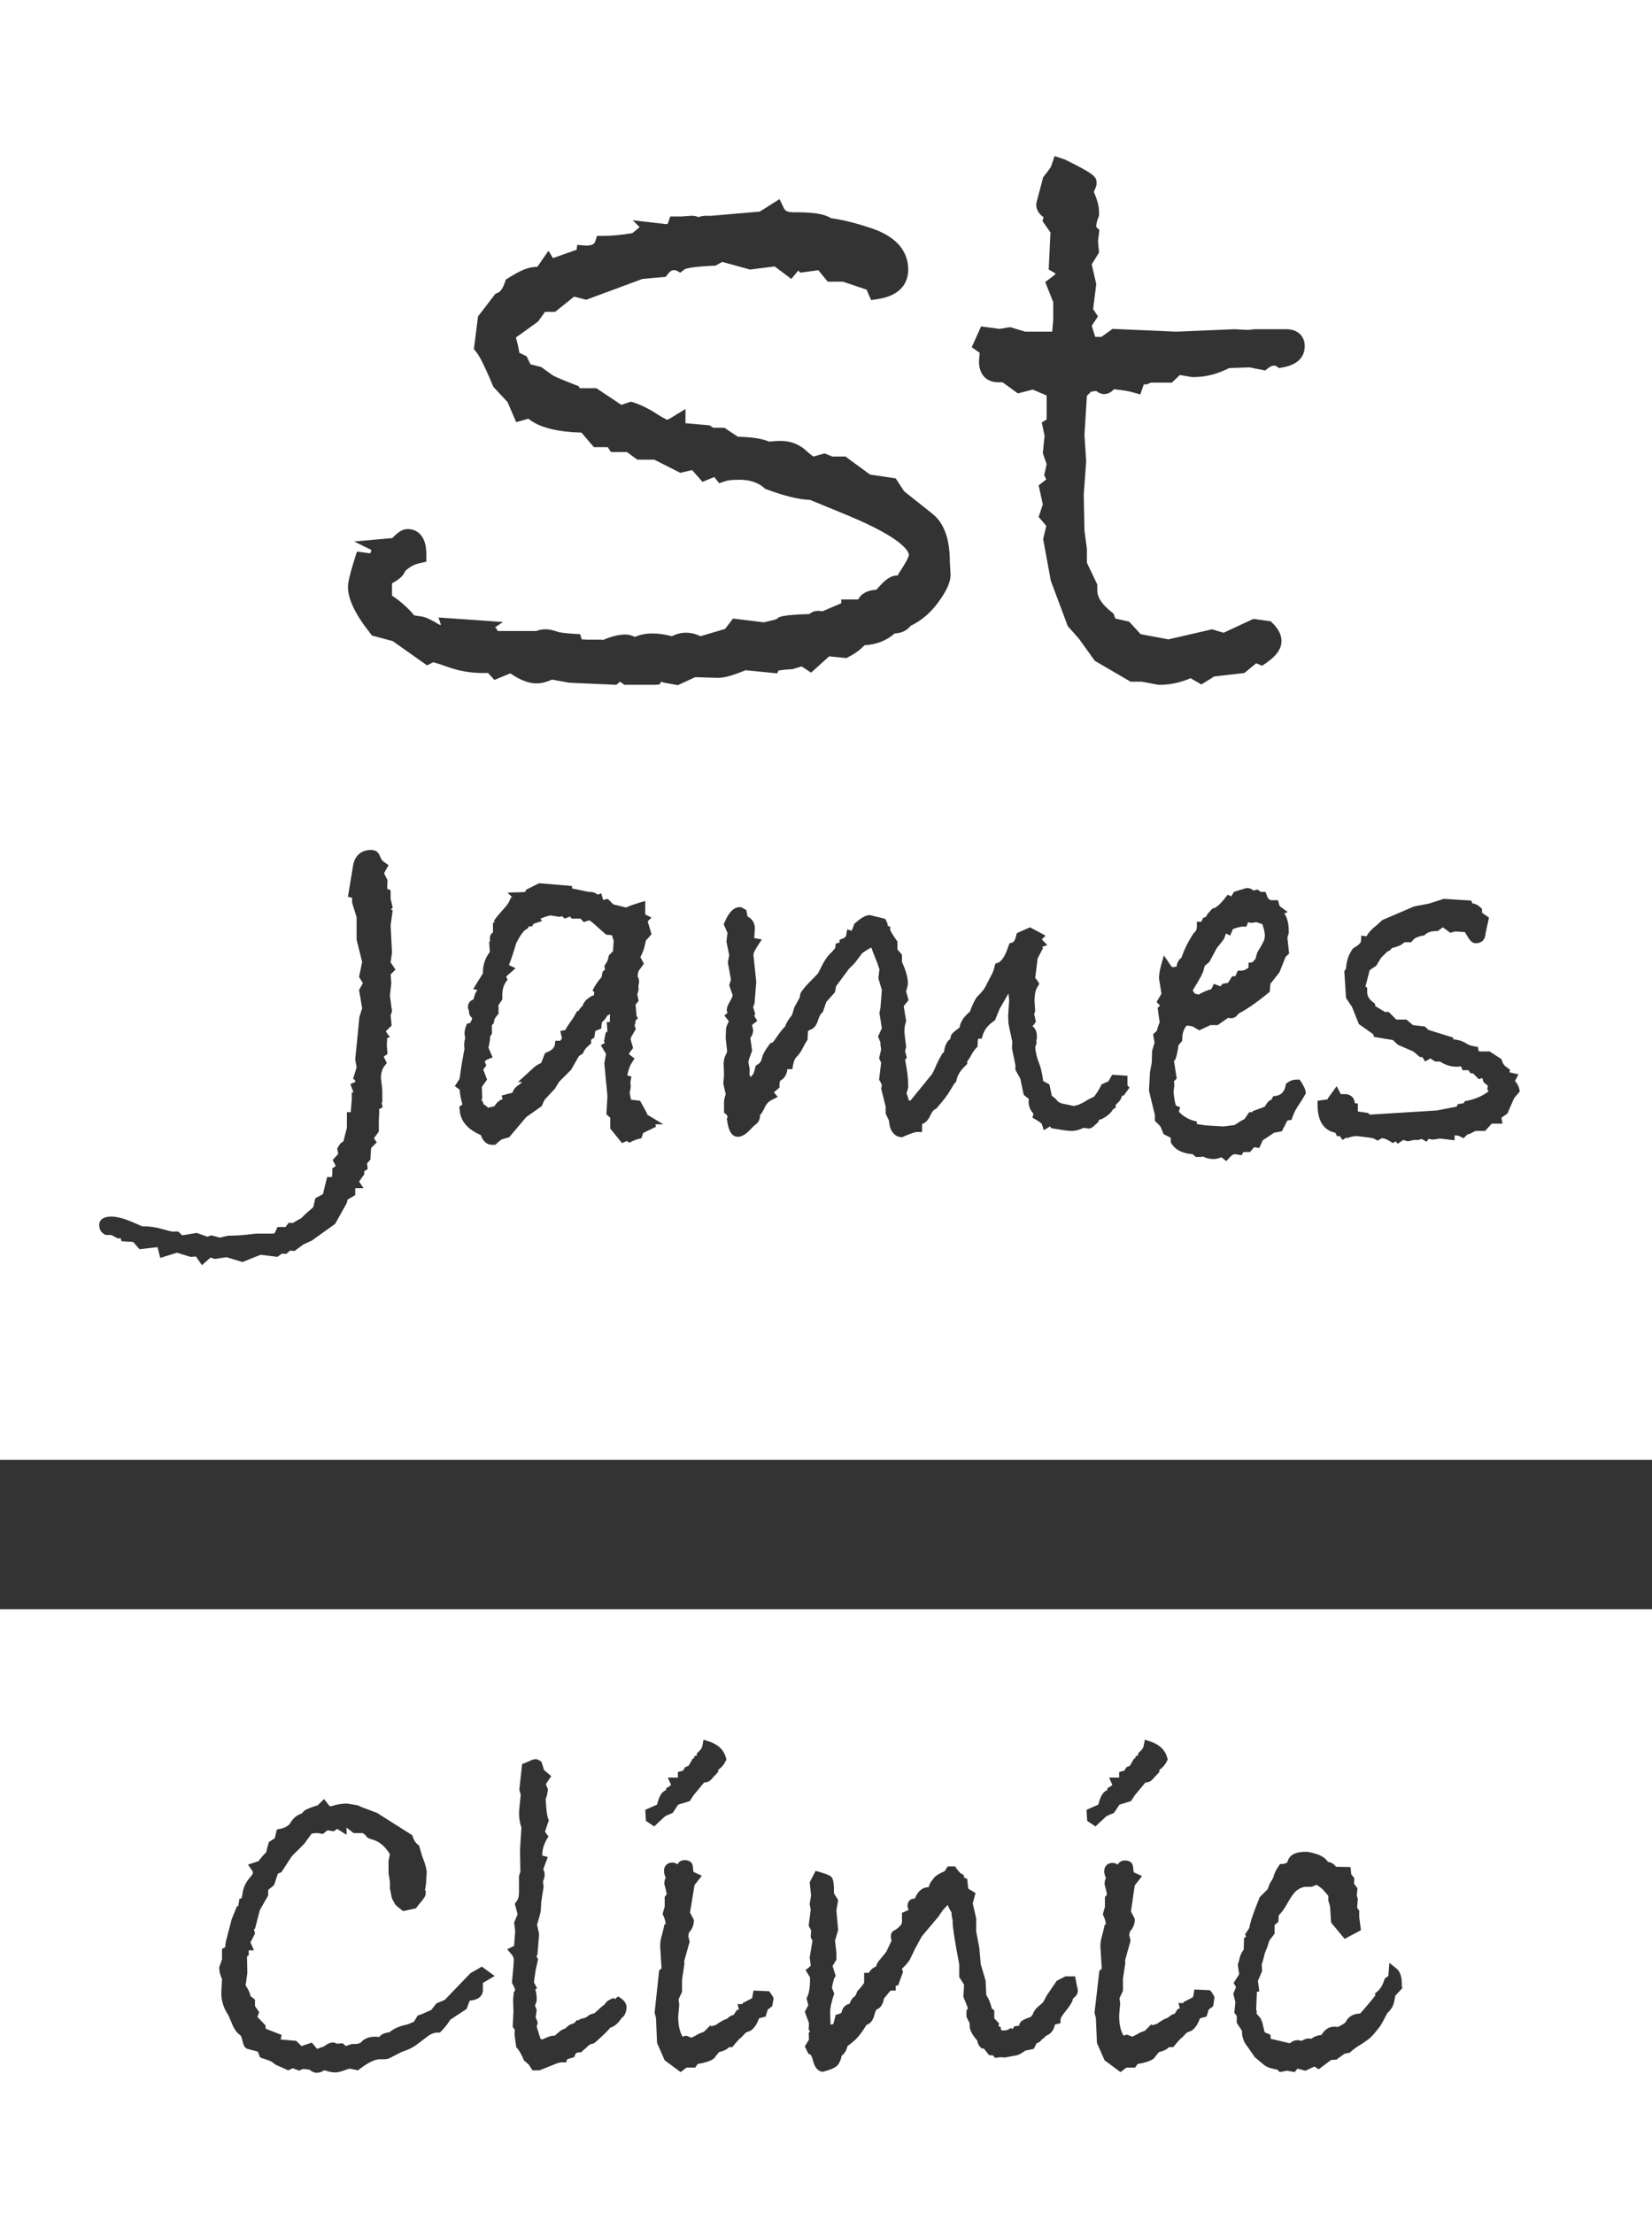
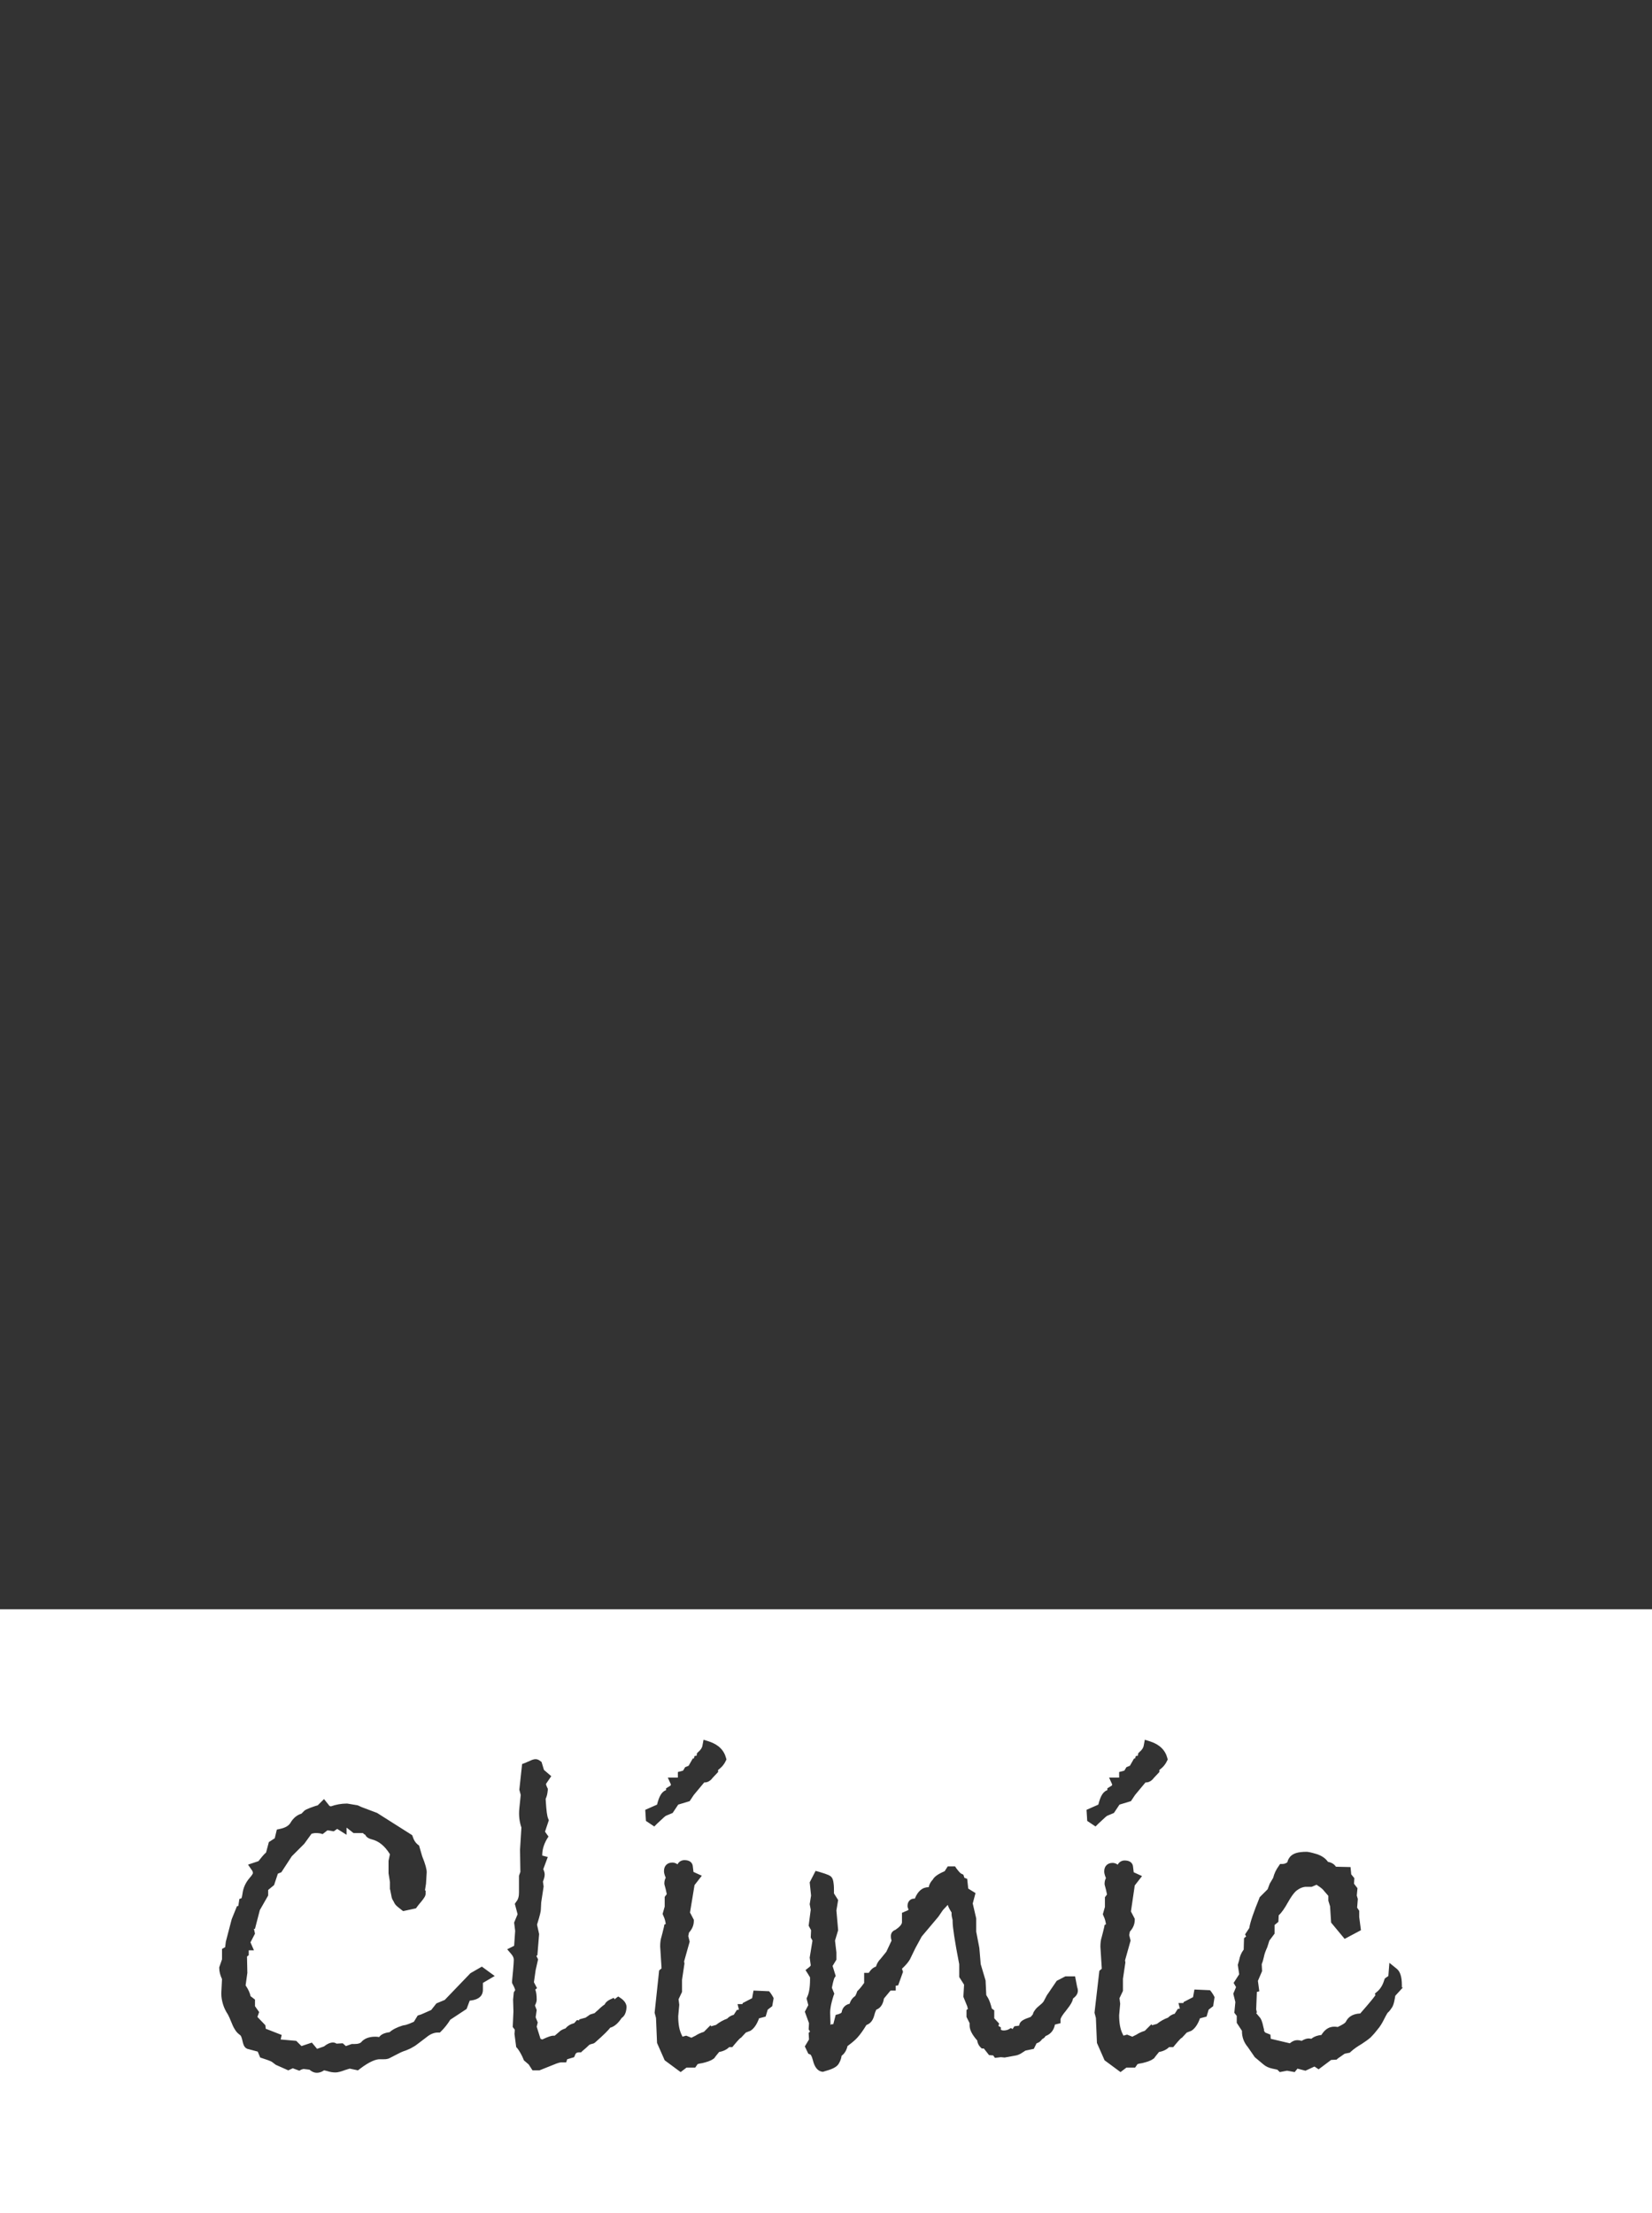
<svg xmlns="http://www.w3.org/2000/svg" id="Layer_1" x="0px" y="0px" viewBox="0 0 476.2 638" style="enable-background:new 0 0 476.2 638;" xml:space="preserve">
  <rect x="0" y="0" width="476.2" height="638" fill="#333333" stroke="none" />
  <style type="text/css">	.st0{fill:#FFFFFF;}</style>
  <g>
-     <path class="st0" d="M344.4,286.4l1.1,0.3c1.2-0.7,2.4-1.2,3.7-1.6l0.7-1.5l1.3,0.5c0.3,0.1,0.5,0.2,0.6,0.2c0,0,0.1-0.1,0.2-0.2  l0.4-0.5l1.6-0.3l1.2-1.9h0.9l0.7-1.6h1c0.7,0,1.4-0.3,2.1-0.9v-1.4l1.1-0.1c0.1-0.1,0.4-0.4,0.9-1l0.5-1.8c1.6-2.6,1.9-3.4,2-3.6  c0.1-0.4,0.2-0.9,0.2-1.5c0-0.3-0.1-1.2-0.7-3.1l-1.8-0.6c-0.8,0.2-1.2,0.2-1.4,0.2h-0.3l-0.6-0.2c0,0,0,0.1-0.1,0.2l-0.4,1.1h-1.1  c-0.3,0-1.1,0.1-2.8,0.7l-0.8,1.9l-1.2-0.6c-0.1,0.2-0.1,0.3-0.2,0.5l-0.2,0.6c-0.1,0.4-0.4,0.8-1.2,1.8l-1,1.2l-2.2,4.1l-1.3,1.1  c0,0-0.1,0.1-0.3,1c-0.1,0.7-0.7,2.1-3.2,6.1l0,0L344.4,286.4z" />
-     <path class="st0" d="M174.7,269.4l-4.3-3.8c-0.4-0.2-0.6-0.3-0.6-0.3c0,0-0.2,0-0.6,0.2l-0.9,0.3l-1-1h-2.5l-0.5-0.6l-1.5,0.6  l-0.8-0.7l-0.7,0.2l-2.5-0.4c-0.4,0-1.3,0.2-3,0.9l0.4,0.7l-2.4,0.8l-0.4,0.7l-1.1,0.1v0.4l-0.8,0.5c-0.3,0.2-1.2,0.9-2.7,3.9  c-0.7,2.4-1.4,4.5-2.1,6.3l1.9,0.9l-2.7,2.4l0.4,0.9l-0.5,0.7c-0.7,1-1,2.3-1,3.7v1.3l-1.1,1.6v2.6l-0.4,0.4  c-0.5,0.6-0.9,1.2-0.9,1.8l-0.1,0.5l-0.5,0.5v2.5l-0.5,0.7c0,0.9-0.2,2-0.5,3.3l1.2,2.8l-1.5,0.6c-0.1,0-0.4,0.2-0.8,0.6l0.5,1.1  l-0.9,1.2l1.1,2.9l-1.5,2.1l0.1,3.2l-0.2,0.8l0.3,0.1l0.3,0.9c0.5,0.3,0.9,0.6,1.3,1l1.8-0.4c0.6-1,1.4-1.7,2.4-2.1l-0.3-1l1.5-0.4  c0.7-0.2,1.2-0.3,1.6-0.4c0.3-0.9,0.9-1.7,1.9-2.3l0.4-0.3l0.5-0.5h-1.2l4.5-4.1c0.5-0.5,1.3-1,2.2-1.4l1.1-2.8l0.6-0.3  c1.3-0.5,2-1.2,2.2-2l0.2-1.3h1.4l0.5-0.7l-0.5-2.1l1.5-0.3c0.1-0.4,0.5-1,1.2-2c0.6-0.9,1.2-1.6,1.5-2.3l0.7-1.2l0.3,0.1  c0.3-0.6,0.7-1.1,1.2-1.5c0.3-0.9,0.8-1.6,1.5-2.1c0.7-0.6,1.3-0.9,1.8-1l0.1-0.9l-0.5-0.5l0.6-1.1c0.8-1.3,1.4-2.1,2-2.7l0.3-1.6  l0.7-0.6l-0.2-1l0.3-0.5c0.5-0.7,0.8-1.4,0.9-2.1l0.1-0.5l1.2-1.2l0.2-3l-0.5-1.6L174.7,269.4z" />
-     <path class="st0" d="M0,0v420.8h476.2V0H0z M112.8,283.4l-0.4,3.6l0.6,4.5l-0.4,1.2l0.3,2.9l-1.7,1.7l1.2,1.7l-0.8,0.2l-0.1,2.2  l0.2,2.4l-1.1,0.8l0.9,1.8l-0.6,0.8c-0.7,0.8-1.1,2.1-1.1,3.6l0.4,3.3v3.7H110l0.3,1.4l-1,0.5v1.2l-0.1,2.2l0,3.1l-1.4,1.9l0.8,1.2  l-1.6,1.6c-0.1,0.9-0.2,1.9-0.2,2.7v0.6l-1,1.2l0.2,1.6l-1,0.6v0.9l-1.5,2.1l1.3,1.9h-2.4v2l-2.2,1.3l-0.3,1.1l-3.3,5.9l-6.7,4.8  l-2.4,1.1l-2.6,1.9l-1.3-0.1l-1,0.9h-1.4l-1.2,0.9l-4.9-0.6l-5.2,2.1l-4.6-1.4l-3.4,0.5l-1.2-0.4l-2.5,2.2l-1.7-2.5l-1.6,0.1  l-3.9-1.2l-4.8,1.5l-0.8-3.1l-5.2,0.6l-1.8-2.1l-3.4-0.2l-0.2-0.9l-0.8,0.1l-1.9-1h-1.5l-0.3-0.1c-1.1-0.5-1.7-1.5-1.7-2.8  c0-0.7,0.3-2.4,3.5-2.4c1.6,0,3.5,0.5,5.9,1.5l3,1.3h0.5c1.8,0,3.6,0.3,5.3,0.8c2.1,0.6,2.7,0.7,2.8,0.7h1.8l1.1,1.1l4.2-0.7  l3.1,1.1l1.1-0.4l2.7,0.7v-0.1l2.1-0.5c1.8,0,3.7-0.1,5.5-0.3l2.7-0.3h4.9l0.4-0.2l0.8-1.7h2.3l0.9-1.2h1.3l1.5-0.9  c0.5-0.2,0.9-0.4,1.3-0.9l0.8-0.8l0.1,0l0-0.1l2.1-1.8l0.6-2.6l2.2-1.2l1.2-4.9h1.4c0-0.3,0.1-0.8,0.1-1.7l0-0.8l1-0.7l-0.9-1.7  l1.6-1.8l-0.3-1.5l0.3-0.5c0.4-0.8,0.9-1.3,1.5-1.6l1-3.9v-4.5h1.1l0.3-3.6l0-2.1h0.5l-0.9-2.4l1.4-0.6v-0.4l-0.6-0.6l1-3.2  l-0.4-2.3l1.2-12.2l0.8-2.6l-0.9-5.2l1.1-2l-1.1-1.8l0.9-4.3l-1.6-6.4v-6.5l-1.3-4.2v-1.4l-1.2-0.3l1.5-9.1  c0.5-2.8,2.4-4.4,5.2-4.4c1.5,0,2.1,0.9,2.3,1.3l0.7,1.5c0.1,0.1,0.3,0.4,0.9,0.8l1.1,0.8l-1.3,2.3l1,2l-0.1,2.5l1,0.4v2.5l0.6,2.5  l-0.5,0.6l0.5,0.2l-0.6,4.4l0.4,7.8l-0.4,2.8l1.4,2.1l-1.4,1.4L112.8,283.4z M189.1,324.8l-3.7,1.8l-0.5,1.5l-0.8,0.2  c-0.7,0.2-1.3,0.4-1.9,0.7l-0.8,0.4l-0.7-0.5l-1.4,0.6l-3.4-4.2v-3.1l-1.1-1l0.3-5.2l-0.9-9.5l0.5-2.7l-1.5-2.5l1.2-0.7l-0.3-0.4  l0.5-2.5l0.5-0.4l-0.2-2.7h0.9l0-1.7l0.1-0.4c0,0-0.1-0.1-0.1-0.1l-0.7,0.3c-0.5,0.9-1,1.5-1.6,2l-0.2,1.8l-1.7,0.7l-0.3,1.9  l-0.9,0.6v1.1l-0.6,0.5c-0.7,0.6-1.3,1.2-1.6,2l-0.2,0.4l-1.1,0.7l-2.3,4l-3.4,3.4l-1.3,2.1l-2.9,3.1l-0.9,1.9l-4.4,3.1l-4.9,5.8  l-2,0.6c-0.1,0-0.5,0.2-1.6,1.2l-0.4,0.4h-1c-1.4,0-2.5-0.9-3.2-2.8c-3.9-1.7-5.9-4.1-6.1-7.3l-0.1-0.9l0.9-0.6  c-0.4-1.4-0.7-2.8-0.8-4.3l-1.4-1l1.3-2c0,0,0.1-0.2,0.2-0.9c0.1-0.7,0.2-1.7,0.4-2.9l0.9-5.1c-0.1-0.3-0.1-0.7-0.1-1.1  c0-0.6,0.1-1.2,0.3-1.8c-0.1-0.6-0.2-1.1-0.2-1.4c0-0.5,0.1-1.2,0.4-2l0.3-0.8l0.9-0.2c0.5-0.8,0.6-1.3,0.6-1.4  c-0.4-0.4-0.9-1-0.9-1.7c0-0.1,0-0.3,0-0.4c-0.3-0.5-0.3-1-0.3-1.2c0-0.4,0.1-1.6,1.6-2.1c0.2-1,0.5-1.9,1.1-2.7c0,0,0,0,0,0  l-1.2-0.3l2.8-4.5v-0.3c0-2.2,0.7-4.2,2-5.9l-0.2-2.9l0.3-0.2c-0.1-0.3-0.1-0.6-0.1-0.9c0-0.1,0-1.1,0.9-1.6V266l0.5-0.2l-0.2-0.4  l0.5-0.7c0.2-0.3,0.7-0.9,2.2-2.6c1.2-1.3,1.6-2,1.8-2.5l0.4-0.9h0.4l-1.4-1.4l3.6-0.1c0.9,0,1.4-0.1,1.6-0.2l0.1-0.5l3.8-1.9  l9.5,0.8v0.7l4.8,1h0.4c0.9,0,1.6,0.3,2.2,0.8l1-0.4l0.5,1.7c0,0.1,0,0.1,0.1,0.2l1.3-0.3l1.6,1.6l3.7,0.9c1-0.5,2.2-0.9,3.5-1.3  l2-0.6v3.9l1.8,0.9l-1.1,1.1l1.1,3.7l-1.6,1.8l-0.5,2.1c-0.2,0.8-0.6,1.7-1.1,2.7l1,1.9l-0.5,0.7c-0.1,0.1-0.4,0.6-0.9,1.2  c-0.1,0.1-0.3,0.5-0.4,1.8c0.3,0.4,0.4,0.9,0.4,1.4l0,0.4l-0.2,0.9l0.1,1l-0.4,1.5l0.4,1.8l-0.9,1.1l0.3,3.3l0,0l0.4,0.6l-0.7,0.7  c0,0,0,0.1,0,0.1c0,0.5-0.1,0.9-0.3,1.3l0.4,1l-1.4,2.4c0,0.1-0.1,0.3-0.1,0.7l0.7,2.4l-1.2,1.6c0.2,0.4,0.4,0.5,0.4,0.5l1.2,0.9  l-0.8,1.3c-0.3,0.4-0.8,1.3-1.3,3.6l1.2,0.3l-0.3,1.8c0.1,0.3,0.1,0.7,0.1,1.1c0,0.5-0.1,1.1-0.3,1.8l0.4,2l2.6,0.3l2.1,3.8  l-0.2,0.1l4.8,2.9h-2.3L189.1,324.8z M200.4,195.2l-5,2.3l-4.4-0.8l-0.3-0.3l-0.6,0.9l-1.3,0.1h-8.8l-1.3-0.9l-1,0.9l-13.6-0.6  l-5-0.9c-1.8,0.8-3.2,1.1-4.5,1.1c-2.1,0-4.6-0.9-7.5-2.9l-4.6,1.9l-1.8-2h-1.6c-3.5,0-6.8-0.6-9.9-1.7c-2.8-1-3.9-1.3-4.3-1.4  c-0.1,0-0.2,0.1-0.4,0.2l-1.4,0.7l-9.9-7l-6-1.6l-0.5-0.7c-4.3-5.4-6.4-9.8-6.4-13.3c0-0.9,0.2-2.6,1.9-8l0.7-2.2l3.8,0.5  c0.1-0.1,0.2-0.3,0.3-0.8l0-0.2l-4.9-2.4l11-1c1.7-1.8,3-2.6,4.4-2.6c1.3,0,5.4,0.5,5.4,7.3v2.1l-2.1,0.5c-1.5,0.3-2.8,1.1-4,2.2  c-0.6,1.7-2.4,2.7-3,3.1c-0.3,0.2-0.6,0.3-0.8,0.5h0v3.5c2.3,1.5,4.5,3.4,6.4,5.7l2.1,0.3c1.3,0.2,2.9,1,5.2,2.4l0.4,0l-0.7-2.1  l18.6,1.3l-2.4,1.6l0.3,0l0.6,1h11.1c1.8-0.7,3.6-0.7,6.1,0.2c0.2,0.1,1.3,0.4,4.7,0.6l1.8,0.1l0.5,1.5l1.7,0.1l4.2,0l0.2,0.1  c2.5-1.1,4.7-1.6,6.5-1.6c0.9,0,1.9,0.3,2.7,0.7c2.9-1.3,6.5-1.3,10.7-0.2c2.4-1.3,5.4-1.4,8.2,0l7.1-2.1l2.3-3l8.9,1.1l3.6-0.9  c0.8-0.8,1.6-1.2,9.5-1.5c0.6-0.5,1.4-0.9,2.4-0.9l0.4,0l1,0.1l5.4-2.3v-1.1h4.9c0.6-1.3,2.1-2.6,5.2-2.8l1.1-1.2  c1.9-2.1,3.4-2.9,4.9-2.9c0.1,0,0.1,0,0.2,0l0-0.1l0.4-0.7c2.6-3.9,2.8-5,2.8-5.1c0-0.7-0.9-4.5-17.8-11.5l-10.7-4.4  c-3.2-0.1-7.3-1.1-12.7-3.1l-0.4-0.2l-0.3-0.3c-1.8-1.5-4.1-2.2-6.9-2.2c-2.5,0-3.6,0.2-4.1,0.4l-1.8,0.6l-1.4-1.8l-3.4,1.4l-3-3.4  l-3.4,0.8l-7.5-3.8h-4.9l-3-2.2h-4.6l-0.9-1.4h-4l-3.6-4.2c-7.2-0.2-12.2-1.5-15.3-4l-3.5,1l-2.5-5.8l-4.1-4.4l-0.2-0.5  c-2.8-6.7-4.1-8.8-4.7-9.5l-0.7-0.9l1.2-9.4l5-6.5l0.7-0.3c1-0.4,1.6-1.8,2-2.9l0.3-0.9l0.8-0.5c3-1.9,5.2-2.9,7.1-3.1l1.2-0.1  l3.2-4.6l1.3,2.1l6.8-2.4l0.2-1.4l2.5,0.2c1.4,0,2.3-0.3,2.6-1l0.6-1.8h1.9c2.5,0,5.3-0.3,8.3-0.8l1.8-1.5c0.1-0.1,0.2-0.2,0.3-0.2  l-2-2l9.6,1.1c0.4,0,0.5-0.1,0.6-0.4l0.6-1.8h3.3l2.8-0.2c0,0,0,0,0,0c0.8,0,1.5,0.1,2,0.4c0.8-0.3,1.6-0.4,2.3-0.4h1.5L219,61  l5.7-3.6l1.3,2.7c0.2,0.3,0.5,1.1,2.7,1.1h1.2c4.6,0,7.7,0.5,9.5,1.6l0.2,0.1c3,0.4,6.8,1.3,11.3,2.8c9,2.9,10.9,8.1,10.9,12  c0,2.7-1.1,7.3-8.7,8.5l-2,0.3l-1.3-3l-6.8-2.3h-4.4l-2.7-3.3l-5.2,0.7l-0.6-0.6l-2,2.4l-4.8-3.6l-7.1,0.9l-8-2.2l-2,1.1l-0.6,0  c-6.7,0.3-8,0.9-8.2,1l-1.3,1l-1.3-0.7c0,0-0.3,0-0.8,0c-0.5,0-1.1,0.6-1.4,1l-0.7,0.9l-6.7,0.6l-16.2,6l-3.5-0.9l-5.5,4.4h-2.9  l-2,2.8l-6.4,4.6c0.5,1.6,0.8,3.1,1,4.4l2.1,1l1.1,2.3l3.1,0.8l3.2,2.3c0.2,0.2,1.4,0.8,6.5,2.8l1.1,0.4l0.3,0.6h4.8l7.2,4.8  l2.7-0.9l0.8,0.2c2.1,0.7,4.4,1.8,6.7,3.3c2.1,1.4,2.9,1.6,3,1.7c0,0,0.4-0.1,1.2-0.6l4.1-2.5v4.1l6.9,0.6l1.1,0.7h3.2l3.9,2.6  c4,0.1,6.9,0.5,9,1.4c1-0.1,2.1-0.2,3.4-0.2c2.8,0,5.4,1,7.5,3c1.1,1,1.7,1.4,1.9,1.5l3.2-0.9l2.2,0.9h3.8l7.1,5.2l7.4,1.1l2.4,3.7  l8.3,6.6c3.3,2.7,4.9,7.3,4.9,13.8l0.2,3.7c0,2.1-1.1,4.6-3.6,8c-2.2,3-4.8,5.2-7.9,6.7c-0.8,1-2.2,2.1-4.6,2.2  c-2.4,2.1-5.3,3.2-8.7,3.4c-1.2,1.3-2.7,2.4-4.5,3.3l-0.7,0.4l-5-0.5l-5.2,4.7l-2.7-1.8l-2.7,0.8c-2.2,0.1-3.4,0.3-4,0.4l-0.4,0.8  l-9.1-0.9c-3.6,1.5-6.1,2.2-8,2.2L200.4,195.2z M324,315.7l-0.6,0.2c-0.2,0.9-0.7,1.6-1.4,2.2c-0.2,0.2-0.3,0.3-0.4,0.4v0.8  l-0.8,0.5c-0.4,0.8-1.1,1.4-1.9,2c-1.1,0.7-1.6,1-2.2,1l0,0.5l-0.4,0.4c-1.3,1.2-1.7,1.6-2.4,1.6c-0.1,0-0.3,0-1.6-0.2  c-1.1,0.6-2.3,0.9-3.5,0.9c-0.6,0-1.7-0.1-5.2-0.7l-0.6-0.1l-0.3-0.5c-0.1,0-0.1,0.1-0.2,0.1l-1.6,1l-0.6-1.8c0,0-0.2-0.4-1.6-1.2  l-1.1-0.6l0.3-1.2c-0.7-0.7-1.4-1.8-1.4-3.6l0.1-0.6l-1.5-1.2l-1-4.7l-1.4-2.5V307l-1-4.8l0.1-1.9l-1.1-5.2l-0.1-2.3l0.3-4.5  l-0.2-1.9l-2.5,4.3l-1.4,3.4l-0.4,0.3c-1.6,1.1-2.6,2.4-3.1,3.9l-0.3,1.1H282c-0.1,0.2-0.2,0.7-0.2,1.7v0.6l-0.4,0.4  c-0.5,0.5-0.9,1.1-1.3,1.8c-0.4,0.8-0.8,1.4-1.1,1.8c-0.1,0.1-0.1,0.2-0.2,0.3v0.7l-0.5,0.5c-1.4,1.3-2.3,2.7-2.6,4.2l-0.1,0.5  l-0.4,0.3c0,0-0.3,0.4-1.1,1.8c-0.8,1.4-2.1,3.2-4,5.3l-0.2,0.3l-0.3,0.1c-0.6,0.3-1.1,1.1-1.4,1.8c-0.6,1.3-1.4,2.2-2.4,2.5  c0,0,0,0,0,0.1v2.2h-1.5c-0.2,0-1,0.1-3.8,1.3l-0.4,0.2l-0.4,0c-0.9-0.1-2.4-0.6-3.1-2.8l-0.1-0.3l-0.3-1.8l-0.9-1.9V319l-1.3-5.2  l0.1-0.4c0-0.1,0.1-0.3,0.1-0.5c0,0,0-0.3-0.5-1.2l-0.3-0.4l0.6-5l-0.6-1.2l0.6-2.6l-0.2-1.3v-0.7l-0.7-1.7l1.1-2.4l-0.7-4.4  l0.3-1.5l0.4-5.1l-1-3.4l0.3-2.6l-0.6-1.8c-0.9-2.2-1.5-3.7-1.7-4.4l-0.2,0c-0.4,0.2-1.1,0.6-2.5,1.6l-2.1,2.8l-1.7,1.7l-3.7,5  l-0.3,1.7l-2.5,2.8l-1,2.9l-0.3,0.3c-0.3,0.2-0.6,0.7-1,1.8c-0.3,1.1-0.9,2.5-2.2,3c-0.1,0-0.3,0.1-0.8,0.4l-0.1,2.4l-0.2,0.4  c-0.4,0.6-0.8,1.3-1.2,2.1c-0.5,1.1-1.2,2-1.9,2.7c-0.2,0.2-0.6,0.7-0.9,2.2l-0.2,1.2H227c0-0.1-0.1,0.1-0.1,0.5l-0.1,0.4  c-0.4,1.4-1.2,2.1-1.9,2.4c-0.2,0.6-0.2,0.8-0.2,0.8v1.2l-0.6,0.5c-0.5,0.4-0.8,0.7-1,0.9l1.1,1.3l-1.8,0.9c-0.8,0.4-1.4,1-1.9,2  c-0.5,1.1-0.9,1.8-1.4,2.3v0c0,1.5-0.7,2.3-1.2,2.7c-0.2,0.1-0.7,0.5-1.8,1.7c-1.3,1.3-2.4,1.9-3.4,1.9c-2.4,0-2.9-3.3-3.1-4.7  l-0.1-0.5l0.2-0.4c0,0,0-0.1,0-0.2c0-0.2-0.1-0.4-0.4-0.7l-0.6-0.5v-2.8c0-0.8,0.2-1.7,0.5-2.5l-0.7-3l0.2-2.5l-0.1-3.1  c0-1.3,0.3-2.3,0.8-3.1l0.2-0.6c0-0.3-0.1-0.8-0.2-1.9c-0.2-1.7-0.2-2-0.2-2.1l0.1-2.8c0.2-0.7,0.5-1.3,0.8-1.9l-1.3-1.7l0.9-0.7  c-0.1-0.3-0.2-0.6-0.2-0.9c0-0.7,0.3-1.4,1-2.6c0.3-0.5,0.6-1.1,0.7-1.6l-1-2.9l0.5-1.6l-0.9-5l0.4-2l-0.8-4l0.3-2.5l-1.1-2.5  l0.3-0.6c0.8-1.9,2.2-4.4,4.4-4.3l0.3,0l1.5,0.8l0.4,1.9c1.3,0.6,2.1,1.9,2.1,3.5l-0.2,2.7l2.2,0.4l-1.3,2  c-1.1,1.7-1.1,2.2-1.1,2.3v0.4l0.8,7.5l-0.5,6.2l-0.4,1.1l0.6,2l-0.3,0.5l0.9,1.5l-1.1,0.8c-0.3,0.2-0.4,0.4-0.4,0.5l0.3,1.3  c0,0.9-0.3,1.6-0.8,2.3l0.5,3.7l-0.7,1.9c-0.4,1-0.4,1.5-0.3,1.8c0.2,0.9,0.3,1.5,0.3,1.9c0,0.3,0,0.8-0.1,1.2  c0.2,0.3,0.3,0.6,0.4,0.8l0.8-1l0.7-2.4l0.6-0.3c0.3-0.2,0.5-0.4,0.7-0.7c0.3-0.4,0.4-0.9,0.5-1.3c0.2-0.9,0.8-2,2-3.6l0.5-0.6h0.4  c0,0,0.1-0.1,0.2-0.2c0.4-0.4,0.8-1.1,1.4-1.9c0.6-0.9,1.3-1.8,2.1-2.6c0.2-0.5,0.4-1,0.7-1.5c0.4-0.6,0.7-1.1,1.1-1.5  c0,0,0.3-0.4,0.8-2.3l0.1-0.3l1.5-2.7l0.2-1.1c0.1-0.4,0.5-1,1.7-2.4l3.3-3.4c0.2-0.3,0.5-0.8,0.9-1.7c0.9-1.9,1.9-3.4,3.1-4.5  c1-1,1.1-1.4,1.1-1.4l0.1-1.1l1.1-0.3c0,0,0,0,0,0v-0.8l1-0.4c0.8-0.3,0.8-0.7,0.9-0.8l0.3-1.8l1.3,0.4c0.1-0.3,0.3-0.8,0.6-1.5  l0.1-0.4l0.3-0.3c1.8-1.6,3.1-2.3,4.1-2.3c0.3,0,0.3,0,3.9,0.9l0.7,0.2l0.3,0.6c0.3,0.5,0.4,1,0.4,1.4l0.7,0.2v1  c0.1,0.2,0.4,0.9,1.8,2.9l0.3,0.4v2.3l1.3,1.5v2.1c1.1,2.4,1.7,4.4,1.7,6.1l0,0.4l-0.5,2l0.7,2.5l-1.4,1.7l0.7,4.3l-0.1,0.4  c-0.3,0.8-0.4,1.8-0.4,2.9l0.5,4.2l-0.3,1.2l0.5,1.9l-0.5,0.6c0.6,2.9,0.9,5.4,0.9,7.6l0,0.4l-0.5,1.7c0.3,0.6,0.5,1.2,0.6,1.9  l0.5,0.2l6.2-7.6c0,0,0.3-0.4,1-2c0.6-1.4,1.2-2.6,1.7-3.4l0.4-0.8h0.3c0.1-0.2,0.1-0.4,0.2-0.8c0.3-1.8,1-2.7,1.7-3.2  c0.1-0.5,0.2-1,0.4-1.3c0.2-0.3,0.6-0.8,2.3-2c0.2-1.6,1.2-3.1,3-4.6c0.5-1.5,1.1-2.8,1.9-4.1l0.2-0.2c1.6-1.6,2.1-2.4,2.3-2.8  l1.5-2.9c0.6-1,1-2,1.2-3l0.2-0.8l0.8-0.3c0.6-0.2,1.8-1.1,3-4.8l0.3-0.8l0.8-0.2c0.6-0.2,1-1.3,1.1-1.9l0.2-0.8l3.8-1.7l4.5,2.4  l-1.1,1.1l1.6,1.6l-1.6,0.6l0.4,0.2l-1.6,3.1l-0.7,5.6c0.3,0.3,0.5,0.6,0.7,0.9l0.5,0.8l-0.5,0.8c-0.6,0.9-0.9,2.3-0.9,4.2l0.2,2.8  l-0.3,0.9l0.5,2.2l-0.4,0.6c-0.1,0.2-0.3,0.4-0.6,0.7c0,0,0,0,0,0c0.7,0.5,1.3,1.4,1.3,3.1c0,0.3,0,0.6-0.2,1  c0,0.2,0.1,0.4,0.1,0.6c0,0.4-0.2,0.8-0.4,1.3c0.1,1.5,0.5,3.2,1.2,4.9c0.4,1,0.8,2.6,1.1,4.9l1.8,1l0.7,3.3  c0.8,0.5,1.4,1.1,1.8,1.7l1.1,0.5l2,0.4c1,0.2,1.3,0.3,1.4,0.3c0.2,0,0.6-0.1,1.5-0.4c0.7-0.3,1.3-0.6,1.8-0.9  c0.5-0.4,1.4-0.8,2.6-1.4c0.7-0.9,1.3-1.9,1.9-3l0.2-0.5l2-0.9l1.1-1.9l4.4,0.3v1.4c0,0.8,0,1.2,0,1.4l0.6,0.6L324,315.7z   M374.5,318.3c-0.8,1.1-1.4,2.3-1.9,3.6l-0.3,0.9l-1.2,0.2l-1.6,3.1l-2.2,0.4l-3.3,2.2l-1,2.2l-1.5-0.2l-1.2,1.4h-1.9l-0.5,0.9  l-1.9-0.3c-0.4,0-0.9,0.2-1.5,0.9l-1,1.1l-1.4-1.1c-0.8,0.3-1.6,0.5-2.2,0.5c-1.1,0-2.2-0.2-3-0.7c-0.5,0.1-1,0.1-1.6,0.1h-0.6  l-0.9-0.8c-2.9-0.2-4.9-1.2-6-2.9l-0.3-0.4v-1.4l-2.1-1.1l-0.8-2c0,0-0.2-0.4-1.2-1.3l-0.5-0.5v-1.7l-1.7-7l0.3-5.4l0.5-2.7  l0.1-3.4l0.7-2.3l-0.4-2.5l0.7-0.6c0.3-0.2,0.4-0.5,0.5-0.8c0.1-0.6,0.4-1.3,0.7-2.1c-0.2-0.9-0.3-1.9-0.5-3.3l-0.1-0.8l0.7-0.6  l-1-1.1l0.6-1c0.5-0.8,0.7-1.2,0.8-1.4l-0.7-4.3c0-1.2,0.2-2.4,0.5-3.5l0.9-3.2l1.9,2.8c0.2,0.4,0.5,0.6,0.7,0.6c0,0,0.3,0,1.1-0.2  c0-0.7,0.3-1.7,1.4-2.6c0.8-2.4,1.9-4.6,3.3-6.7l0.1-0.2l0.2-0.2c0.5-0.4,0.8-1,0.8-1.7v-1.5h1.3l0.5-1.1l0.8-0.3  c0.3-0.7,0.9-1.3,1.6-2.1l0.3-0.3l0.4-0.1c0.4-0.1,1.5-0.7,3.2-2.9l0.8-1l1,0.5c0.1-0.2,0.3-0.5,0.5-0.8l0.3-0.5l0.6-0.2  c2.8-0.9,2.9-0.9,3.2-0.9c0.7,0,1.3,0.2,1.8,0.7l1.2-0.3l0.9,0.7h1.4l0.4,1.1c0.4,1.2,1,1.3,1.5,1.3h1.7l0.3,1.2  c0.1,0.4,0.2,0.5,0.3,0.6l2.2,1.6l-1,0.4c0.9,1.3,1.3,3,1.3,5.2l0,0.4l-0.4,1.4l0.5,4.6l-1,0.9l-1.8,4.5l-2.6,3.3l-0.2,2.3  l-0.5,0.4c-3.4,2.8-6.2,4.7-8.5,5.9c-0.5,0.8-1.2,1.3-2.1,1.3c-0.2,0-0.5,0-0.9-0.1l-3,2.1h-2.1l-3.2,1.5l-1.9-1.1  c0,0-0.2-0.1-1.7-0.3c-0.9,1-1.3,2.3-1.3,3.8v0.6l-1.1,1.3c-0.2,1.7-0.5,3-0.8,3.8l-0.2,0.5l-0.3,0.2l0.8,5.1l-0.8,0.8l0.1,1  l-0.2,2.1c0,0,0,0,0,0c0,0,0,0.5,0.3,2.4c0.2,1,0.3,1.4,0.4,1.5l1.2,0.5l-0.4,1.2c0.1,0.1,0.3,0.4,0.9,0.9c1,0.8,2.1,1.4,3.2,1.7  l1.1,0.3v0.7l2.5,0.4l5.2,0.3l3.2-0.4c1.2-0.8,2.1-1.4,2.8-1.7l1.4-2h0.9l0.1-0.3l0.8-0.3c1.7-0.6,2.5-0.9,2.8-1.1v-0.1l0.2-0.3  c0.4-0.7,0.9-1.3,1.6-1.5l0.5-1l0.8-0.1c1-0.2,2.3-0.6,2.8-3l0.1-0.5l0.4-0.3c0.8-0.6,1.7-0.9,2.7-0.9h0.8l0.5,0.7  c0.9,1.4,1.3,2.4,1.3,3.3C376.1,315.6,375.8,316.4,374.5,318.3z M369.8,105.9l-1.1,0.2l-0.9-0.6c0,0-0.2-0.1-0.6-0.1  c-0.3,0-0.8,0.1-1.5,0.6l-1,0.8l-4.5-0.9l-5.9,0.2c-3.3,1.7-6.8,2.6-10.2,2.6l-0.5,0l-3.5-0.6l-2.3,2.2l-6.1,0l-1.1,0.5h-0.9  l-1,2.9l-2.5-0.7c-0.7-0.2-2.2-0.5-5.1-0.8c-1,1.2-2.3,1.4-2.8,1.4c-0.9,0-1.7-0.4-2.3-0.9l-1.5,0.2l-1.2,1.2l-0.7,11.3l0.5,7.5  l-0.7,9.6l0.2,10.4l0.7,5.3v4l3,6.3v1.7c0,2,1.4,4.1,4.1,6.2l0.6,0.5l0.5,1.4l4,0.9l3.3,3.6l8,1.5l12.6-2.9l3.3,1l8.6-4l5,0.7  l0.6,0.6c1.7,1.7,2.5,3.4,2.5,5.1c0,2.2-1.4,4.2-4.4,6.3l-1.2,0.8l-1.7-0.7l-3.4,2.8l-8.7,1l-3.7,2.3l-3.1-1.8  c-2.8,1.2-5.8,1.9-8.8,1.9l-0.5,0l-4.8-0.9h-3.2l-10.3-6l-4.6-6.4l-3.2-3.6l-4.9-13.1l-2.2-12l0.9-3.8l-2.2-2.6l1.2-3.6l-1.2-5.5  l2.2-1.7l-0.6-1.2l0.7-3.2l-1.1-3.2l0.5-5l-0.8-3.8l1.4-0.9v-6.9l-4-1.7l-4.3,1.1l-4.4-3.2h-1.2c-3.5,0-5.6-2.3-5.6-6l0.2-2.5  l-2.3-1.6l2.7-6l5.3,0.7l3.1-0.5l4.3,1.3h7.8l0.3-3.4l0-5.1l-2.3-5.8l2.9-2.2c0-0.1,0-0.2,0.1-0.2c-0.1-0.1-0.3-0.2-0.6-0.4  l-1.4-0.8l0.5-10.7l-2.3-3.3l0.3-1.1c-1.8-1.2-2.1-2.8-2.1-3.6l0.1-0.7l1.9-7.2l0.3-0.4c1.7-2.1,2-2.7,2-2.8l1-2.9L307,46  c8.3,4.1,9.1,4.9,9.1,6.7v0.5l-0.2,0.7l-0.6,1.4c1,2.3,1.5,4.2,1.5,5.7v1.2l-0.2,0.5c-0.4,1-0.6,1.9-0.6,2.7l0.9,0.9l-0.4,3.2  l0.3,3.3l-2.1,3.4l1.3,5.7l-0.9,7.2l1.4,2.1l-1.8,2.7l1,3.2h1.8l3.2-2.3l18.4,0.8l16.7-0.7l4,0.2l1.8-0.2h9.2  c3.2,0,5.3,1.9,5.3,4.9C376.1,101.7,375.3,104.9,369.8,105.9z M436.5,316.5c-0.1,0.2-0.5,1-1.8,4.1l-0.2,0.4l-1.7,1.2l0.3,1.7h-3.1  l-1.9,2.1h-2.8l-1.7,0.9h-0.4c0,0-0.2,0.1-0.5,0.4l-0.8,0.8l-1-0.5c-0.4-0.2-0.8-0.3-1.3-0.3c-0.1,0-0.2,0-0.3,0v1.4l-4.2-0.5  l-2.1,0.3l-1.2-0.2l-0.6,0.8l-1.4-0.8l-0.9,0.3H408c-0.5,0-1.1,0.1-1.7,0.3l-0.5,0.1l-1.3-0.4l-1.6,1.1l-0.6-0.7l-0.8,0.5l-0.8-0.5  c-1.3-0.8-2-0.9-2.3-0.9c0,0-0.2,0-0.6,0.3l-0.7,0.4l-0.7-0.4c-0.3-0.2-0.9-0.4-1.9-0.5l-3.2-0.4c-1,0-1.5,0.1-1.8,0.2l-1.3,0.4  l-0.1-0.2l-1.1,0.7l-0.8-1.1h-0.8l-0.5-1c-2.2-0.4-5.1-2.1-5.1-7.9v-1.3l2.9-0.4l0-0.2l2.6-3.6l1.2,2.3l1.6,0  c2.2,0.4,2.4,2,2.4,2.6l0.9,0.1v2.3l2.9,0.4l0.6,0.5l19.3-1.2l5.7-1.1l0.3-0.7l1.7-0.3l0.4-0.6l0.6-0.1c2-0.4,3.8-1.1,5.3-2.1  l0.9-0.6l-0.4-0.6l0.2-1l-1.3-1.1l-0.2-0.9c-0.1-0.1-0.2-0.1-0.4-0.2l-0.7,0.3l-1.7-1.7h-0.7l-0.6-0.9h-1.7l-0.4-1  c0-0.1-0.1-0.1-0.1-0.1l-1.1,0.1c-1.8,0-3.4-0.5-4.9-1.5h-1.4l-1.4-0.9l-1.5,0.9l-0.8-1.3h-0.7l-1.9-1.6l-4.4-1.9l-1.5-1.4  l-5.4-0.9l-0.3-0.8l-4.1-2.9l-2-5l-1.7-2.5l-0.5-7.7l0.5-0.8c0.1-2.1,0.7-3.9,1.8-5.5l0.2-0.3l0.3-0.2c1.6-0.9,2-1.6,2-1.8l0.1-1.7  l1.5,0.2c0.6-1.1,1.5-2.1,2.7-3l1.9-1.7l9.1-3.9l4.2-0.8l4.4-1.4l7.9,0.5l0.3,0.8c0.9,0.1,1.8,0.6,2.4,1.2l0.4,0.4v1.1l2,1.4  l-0.2,1c-0.7,2.9-0.7,3.5-0.8,3.6c0,1.7-1.1,2.8-2.8,2.8c-1.1,0-1.8-0.8-3.1-3.2l-2.8-0.2l-1.5,0.4l-0.6-0.5  c-0.7-0.5-1.2-0.9-1.5-1.1l-1.5,1.1h-0.5c-1.3,0-2.2,0.3-3,0.9l-0.3,0.3l-0.4,0.1c-1.8,0.3-2.6,0.9-2.9,1.3l-0.5,0.6h-1.9l-0.8,0.6  c-0.4,0.3-1,0.6-2.9,1.1l-0.5,0.6l-0.9,0.5l-1.7,1.7l-1.4,2.3l-0.3,0.2c-1,0.6-1.4,1-1.6,1.1l-1.2,4.7l0.5,0.3v1.3  c0,0.7,0.2,1.8,1.7,2.9l0.6,0.5v0.6l2.8,1.7h1.1l2.2,2.2h2.9l1.9,1.6l3.4,0.4l1.1,1l7.1,2.2v0.5c1.3,0.1,2.5,0.4,3.6,1.1  c0.8,0.5,1.6,0.8,2.4,0.9l1.1,0.2l0.2,1.1l0.3,0.2h2.9l3.4,2.2l0.2,0.6c0.2,0.7,0.6,1.3,1.4,1.8l0.9,0.7l-0.2,0.7l2.6,0.6l-1,1.9  c0.6,0.7,1.1,1.5,1.2,2.2l0.2,0.8L436.5,316.5z" />
-   </g>
+     </g>
  <path class="st0" d="M0,463.9V638h476.2V463.9H0z M139.2,573.6c0,1.1-0.5,2.8-3.8,3.1l-0.9,2.4l-4.7,3.1c-0.8,1.3-1.7,2.4-2.6,3.3 l-0.4,0.4h-0.6c-1,0-2.1,0.4-3.2,1.3c-1.4,1.1-2.4,1.8-2.9,2.2c-0.5,0.4-1.1,0.7-1.8,1.1c-0.7,0.3-1.3,0.6-2,0.8 c-0.3,0.1-1,0.4-2.3,1.1c-1.7,0.9-2.1,1.1-2.4,1.1c-0.3,0.1-0.7,0.1-1.3,0.1h-0.9c-0.9,0-2.7,0.5-5.7,2.8l-0.5,0.4l-2.4-0.5 l-1.3,0.4c-1.3,0.5-2.2,0.7-2.8,0.7c-0.7,0-1.5-0.1-2.4-0.4c-0.5-0.1-0.7-0.2-0.9-0.2c-0.7,0.5-1.4,0.7-2.1,0.7 c-0.7,0-1.4-0.3-2.1-0.9l-1.7-0.2c-0.1,0-0.3,0.1-0.7,0.2l-0.5,0.3l-1.9-0.7l-1.3,0.6l-3.6-1.6l-1.2-0.9c0,0-0.5-0.3-2.7-1l-0.6-0.2 l-0.7-1.7c-2.7-0.7-2.9-0.8-3-0.8c-1-0.4-1.2-1.4-1.5-2.7c-0.2-0.9-0.5-1.2-0.5-1.2c-0.7-0.5-1.2-1-1.6-1.7 c-0.4-0.6-0.7-1.3-1.1-2.3c-0.3-0.8-0.6-1.4-0.9-2c-0.6-0.9-1.1-1.9-1.4-2.9c-0.3-1-0.5-2-0.5-3v-0.4l0.2-3.9 c-0.5-1.1-0.8-2.1-0.8-3.2v-0.2l0.8-2.3v-3l0.9-0.5l0.2-1.6l1.7-6.5l1.5-3.7l0.4-0.1l0.3-2l0.6-0.2c0.1-0.2,0.2-0.6,0.3-1.3 c0.2-1.7,0.9-3.2,2-4.5c0.9-1,1-1.4,1-1.4c0-0.4-0.1-0.7-0.3-0.9l-1.1-1.6l3-1c0.8-1,1.5-1.9,2.2-2.5l0.8-3l1.7-1.1l0.6-2.5l0.9-0.2 c1.5-0.3,2.5-0.9,3-1.7c0.8-1.4,1.9-2.3,3.2-2.7l0.6-0.6c0.3-0.4,1-0.8,3.4-1.6l0.7-0.2v0l1.8-1.8l1.6,2l0.4,0.1 c1.4-0.5,3-0.8,4.5-0.8l0.2,0l3,0.5c0.2,0.1,0.5,0.2,1.1,0.5l4.5,1.7l10.1,6.4l0.2,0.5c0.3,1,0.8,1.7,1.4,2.2l0.4,0.3l0.9,3.1 c0.9,2.2,1.3,3.7,1.3,4.6l-0.2,3.3c-0.1,0.6-0.2,1.3-0.3,1.9l0.2,0.1v0.8c0,0.7-0.4,1.3-1.3,2.4c-0.6,0.7-1,1.2-1.2,1.5l-0.3,0.4 l-3.7,0.8l-1.4-1.1c-0.5-0.4-0.9-0.8-1.1-1.2l-0.3-0.6c-0.3-0.4-0.5-0.9-0.6-1.6c-0.1-0.5-0.2-1-0.3-1.5l-0.1-0.4v-2l-0.4-2.5l0-3.6 l0.4-1.9c-1.5-2.4-3.2-3.8-5.3-4.3c-1.1-0.3-1.6-0.8-1.8-1.3c-0.3-0.1-0.5-0.3-0.7-0.5h-2.7l-1.9-1.5c0,0-0.1,0-0.1,0v2l-2.7-1.7 l-1,0.7l-1.8-0.3l-1.4,1.1l-0.7-0.2c-0.1,0-0.5-0.1-1.3-0.1c-0.4,0-0.8,0.1-1.2,0.2l-2.1,2.9l-3.6,3.6l-3,4.6l-1,0.4l-1.1,3.3 l-1.7,1.4v1.6l-2.4,4.2l-1.4,5.4h-0.3l0.3,1.4l-1.3,2.5l1,2.3h-1.5v1.4l-0.5,0.4l0.1,4.7l-0.5,3.6c0.8,1.2,1.3,2.3,1.4,3.1l1.3,1 v1.9l1.2,1.7l-0.5,1.4l2.3,2.4l0.1,1l4.6,1.8l-0.3,1.3l4.5,0.4l1.5,1.5l3-1l1.5,1.8l2-0.7c1.5-1.2,2.8-1.4,3.6-0.8l1.8-0.1l0.9,0.8 l1.7-0.6h0.9c0.9,0,1.5-0.2,1.8-0.5c0.8-1,2.2-1.6,4-1.6c0.3,0,0.7,0,1.2,0.1c0.5-0.7,1.4-1.2,3-1.4c0.9-0.8,2.1-1.4,3.7-1.9 l0.4-0.1c0.1,0,0.7,0,2.9-1l1.1-1.8l0.6-0.2c0.2,0,0.8-0.3,3.3-1.4l1.5-1.9l2.4-1l7.4-7.7l3.3-1.9l3.7,2.7l-3.4,2L139.2,573.6z  M179.2,581.7c-1,1.5-2.1,2.5-3.3,2.8c-0.6,0.8-1.8,2-4.4,4.3l-0.3,0.2l-0.3,0.1c-0.9,0.2-1.1,0.4-1.1,0.4c-0.3,0.3-0.9,0.9-1.9,1.7 l-0.4,0.4l-0.5,0c-0.9,0-1.1,0.4-1.2,0.7l-0.3,0.7l-2,0.6l-0.3,0.9h-1.4c-0.3,0-0.9,0.1-2.3,0.7c-1.7,0.7-2.3,0.9-2.5,1l-1.5,0.6h-2 l-1.1-1.7l-1.4-1.2l-0.1-0.3c-0.5-1.2-1.1-2.3-1.8-3.2l-0.3-0.3l-0.5-3.8l0.1-1.2l-0.6-0.8l0.2-4.5l-0.1-3.4l0.2-2.1l0.2-0.3 c0.1-0.2,0.2-0.3,0.2-0.3c0-0.1-0.1-0.6-0.7-1.7l-0.2-0.4l0-0.5c0.5-4.9,0.5-6,0.5-6.2c0-0.5-0.2-1-0.7-1.6l-1.2-1.4l2-1l0.3-4.3 l-0.3-2.4l1-2.4l-0.8-3l0.4-0.6c0.6-0.7,0.8-1.6,0.8-2.7v-4.8l0.4-1.1l-0.1-6.4l0.4-6.4c-0.6-1.7-0.8-3.6-0.6-5.5l0.4-3.9l-0.4-1.5 l0.8-7.4l0.8-0.3c0.5-0.2,0.9-0.4,1.4-0.6c0.8-0.4,1.3-0.5,1.7-0.5c0.5,0,0.9,0.2,1.3,0.5l0.4,0.3l0.7,2.3l2.1,1.8l-1.5,2.2 c0,0.3,0.1,0.6,0.3,1l0.2,0.4l0,0.4c-0.1,1.1-0.3,1.9-0.6,2.5l0,0.3c0.2,3.3,0.4,4.7,0.7,5.4l0.2,0.5l-1.1,3.3l1,1.4l-0.5,0.8 c-0.9,1.6-1.3,3.1-1.3,4.5c0,0.1,0,0.2,0,0.2c0,0,0,0,0.1,0l1.5,0.4l-1.3,3.5c0.4,0.9,0.4,1.3,0.4,1.6c0,0.6-0.2,1.2-0.5,2l0.2,1.4 l-0.7,4.6l-0.1,2c0,0.5-0.2,1.5-1.1,4.4l0.6,2.7l-0.5,6.1l-0.3,0.2l0.5,1l-0.7,3.1l-0.5,3.5l0.9,1.7l-0.5,0.4 c0.3,0.8,0.4,1.8,0.4,2.9c0,0.4-0.1,0.9-0.5,1.7l0.5,1.3l-0.3,2.1l0.6,1.5l-0.3,1.2l1.1,3.5l0.5,0.2c1.9-0.9,2.7-1.1,3.2-1.1l0.4,0 l1.4-1.2c0.3-0.3,0.8-0.6,1.7-0.9c0.5-0.6,1.3-1.2,2.5-1.5l0.8-0.9l0.6,0.1l0.1-0.3l1.8-0.5l1.3-0.9l1.3-0.4c0.2-0.2,0.5-0.5,1-0.9 c0.7-0.7,1.3-1.2,1.9-1.6c0.2-0.5,0.7-1,1.5-1.4l1.1-0.5l0.3,0.4c0.1,0,0.1-0.1,0.2-0.2l0.8-0.6l0.9,0.6c1.2,0.9,1.5,1.8,1.5,2.5 C180.5,580.5,179.8,581.3,179.2,581.7z M186,521.7l3.4-1.5c0.6-2.4,1.3-3.6,2.4-4.1c0.1,0,0.1,0,0.2-0.1v-0.5l1.3-0.8l0.1-0.3l0,0 l-0.9-2h2.9v-1.6l1.5-0.4l0.6-1l1-0.4l1.2-2.1h0.3l0.2-0.7l0.6-0.1l0.1-0.7l0.4-0.4c0.7-0.6,1.1-1.2,1.2-1.9l0.3-1.6l1.6,0.5 c2.7,0.9,4.3,2.5,4.9,4.8l0.1,0.4l-0.2,0.4c-0.4,0.9-1.1,1.8-2.2,2.6v0.6l-1.6,1.7c-0.2,0.3-1.1,1.4-2.4,1.3l-3,3.6l-1.2,1.8l-3.3,1 l-1.6,2.4l-1.9,0.8c-0.1,0-0.6,0.4-2.6,2.3l-0.8,0.8l-2.4-1.6L186,521.7z M222.6,578.3l-1.3,1l-0.6,2l-1.9,0.5 c-0.6,1.7-1.4,2.8-2.2,3.4l-0.3,0.2l-1.3,0.5l-1.4,1.5l-0.2,0.1c0,0-0.4,0.3-1.9,2.1l-0.4,0.5h-0.9c-0.7,0.7-1.7,1.2-2.9,1.4 c-1,1.2-1.2,1.5-1.2,1.5l-0.2,0.3l-0.3,0.2c-0.8,0.6-1.9,0.9-3.1,1.2c-0.7,0.1-1.1,0.2-1.4,0.3l-0.7,1h-2.5l-1.7,1.3l-4.6-3.4 l-2.2-5l-0.3-7.2l-0.4-1.5L190,568l0.7-0.6l-0.4-6.3c0-1.1,0.1-2,0.4-2.9c0.2-0.7,0.4-1.6,0.7-2.8l0.1-0.6l0.4-0.2 c-0.1-0.8-0.3-1.6-0.7-2.4l-0.2-0.5l0.6-2.1v-2.8l0.6-0.8c-0.1-0.4-0.2-0.9-0.3-1.4c-0.4-1.4-0.4-1.5-0.4-1.7c0-0.7,0.2-1.3,0.4-1.6 c-0.5-1.2-0.5-1.7-0.5-2c0-1.5,1-2.4,2.4-2.4c0.4,0,0.9,0.1,1.5,0.5c0.4-0.8,1.2-1.2,2-1.2c1.5,0,2.1,0.7,2.3,1.3 c0.1,0.2,0.1,0.5,0.3,2.1l2.4,1.1l-2.1,2.7l-1.3,7.9l1.1,2.1v0.3c0,1.3-0.5,2.4-1.4,3.4l-0.2,1l0.4,1.6l-1.6,5.7l0.1,0.6l-0.7,4.7 v3.5l-1,2.1l0.2,1.6l-0.3,3.3c0,2.2,0.3,4,1,5.4l0.2,0.4l0,0.1l1.1-0.3l1.5,0.6l1.2-0.6c0.6-0.4,1.4-0.8,2.4-1.1l1.9-1.9l0.2,0.3 l1.4-0.4c1-0.8,2.1-1.4,3.2-1.8c0.4-0.4,1-0.9,1.9-1.1l0.9-1.4l0.6-0.1l-0.4-1.6h1.4l0.1-0.3l2.7-1.4l0.4-2.2l4.5,0.2l0.4,0.5 c0.2,0.3,0.5,0.7,0.7,1.1l0.2,0.4L222.6,578.3z M309.3,576.1c-0.1,0.7-0.5,1.6-2.1,3.6c-1.5,1.8-1.5,2.4-1.5,2.4l0,1.1l-1.6,0.4 c-0.4,2-1.6,2.9-2.7,3.3c-0.3,0.5-0.6,0.7-1,0.9c-0.4,0.6-0.9,1-1.6,1.2l-0.8,1.6l-2.4,0.5l-1.4,0.9c-0.4,0.2-0.8,0.4-1.3,0.5 l-3.3,0.6l-1.1-0.1l-1.7,0.2l-0.5-0.7l-1.2-0.1l-1.5-1.9h-0.6l-0.4-0.4c-0.4-0.4-0.8-1-0.9-1.9c-1.5-1.7-2.2-3.1-2.2-4.3v-0.7 l-0.9-1.8v-2l0.4-0.3l-0.2-0.8l-1.1-2.7l0.2-3.5l-1.4-2.2v-3.7c-1.3-6.7-1.9-10.7-1.9-12.3v-0.4c-0.2-0.8-0.3-1.3-0.3-1.7 c0-0.2,0-0.4,0-0.5c-0.5-0.8-0.9-1.5-1.1-2.2l-1.4,1.5l-1.3,1.9l-4.8,5.7l-1.8,3.3c-0.7,1.4-1.2,2.5-1.6,3.3 c-0.4,0.7-1.1,1.6-2.3,2.7l0.3,0.9l-1.4,3.9l-0.7,0.1v1.4h-1.5l-1.9,2.3c-0.3,2-1.3,2.9-2.2,3.2c-0.2,0.4-0.4,0.9-0.6,1.7 c-0.5,1.8-1.4,2.4-2.2,2.7l-0.1,0.1c-0.9,1.5-1.7,2.6-2.5,3.5c-0.7,0.8-1.7,1.6-2.9,2.5c-0.3,1.3-0.9,2.2-1.7,2.8 c-0.1,0.8-0.4,1.6-0.9,2.4c-0.6,0.9-1.9,1.5-4.1,2.1l-0.3,0.1l-0.3,0c-1.3-0.2-2.2-1.3-2.7-3.4c-0.3-1.1-0.6-1.6-0.8-1.6l-0.5-0.2 l-1-2.1l1.2-2l-0.1-1.9l0.4-0.4l-0.4-0.6l0.1-1.8l-1.2-3.3l1-1.9l-0.5-1.9l0.2-0.5c0.5-1,0.8-2.7,0.8-5v-0.6c-0.1-0.1-0.2-0.4-0.6-1 l-0.7-1.1l1-0.8c0.4-0.3,0.5-0.5,0.5-0.6l-0.3-2.2l0.8-4.9l-0.5-0.9l0.1-2.1l-0.7-1.3l0.6-4.6l-0.3-1.6l0.4-2.5l-0.4-3.8l1.7-3.3 l1.1,0.3c2.7,0.8,3.1,1.1,3.4,1.4c0.4,0.4,0.6,1,0.7,2c0.1,0.6,0.1,1.6,0.1,2.8l1.2,1.9l-0.5,3l0.5,5.7l-0.9,3l0.4,3.4v2.1l-1.1,1.8 l0.9,2.9l-0.4,0.6c0,0.1-0.3,0.6-0.7,2.8l0.7,1.7l-0.2,0.5c-0.9,2.8-1,4.2-1,4.9l0.1,3.6l0.3-0.2h0.5l0.7-2.7l0.8-0.2 c0.3-0.1,0.8-0.3,0.9-0.5c0.2-1.3,1-2.2,2.3-2.5c0.3-0.9,0.7-1.5,1.3-2l0.3-0.2c0.1-0.2,0.3-0.5,0.5-1.1l0.1-0.3l0.2-0.2 c0.7-0.7,1.3-1.5,1.8-2.2v-2.9h1.3c0.1-0.1,0.2-0.2,0.3-0.4c0.5-0.7,1.1-1.2,1.8-1.4c0.3-1,0.8-1.7,1.3-2.2l1.7-2.1l1.5-3.2 c-0.2-0.7-0.2-1-0.2-1.3c0-0.9,0.5-1.5,1.3-1.8c1.2-0.8,1.9-1.6,1.9-2.2v-2.7l0.9-0.4c0.5-0.2,0.8-0.3,1-0.5 c-0.2-0.5-0.3-0.8-0.3-1.1c0-1.5,1.1-2.2,2.1-2.1c0.9-2.2,2.2-3.3,4-3.3c0.2-0.9,0.6-1.6,1.2-2.2c0.4-0.8,1.5-1.6,3.4-2.4l0.9-1.4 h2.1l0.4,0.6c0.9,1.2,1.3,1.5,1.4,1.5l0.6,0.3l0.3,0.9l0.8,0.3l0.3,2.8l2.1,1.3l-0.8,3l1,4.3v3.8l0.9,4.7l0.4,4.7l1.4,4.7l0.2,4.2 c0.1,0.2,0.3,0.5,0.6,1c0.4,0.8,0.7,1.7,1,2.9l0.7,0.5v2.3l1.4,1.5l-0.2,0.7l0.7,0.4v0.7c0.4,0.2,0.6,0.2,0.8,0.2 c0.5,0,1-0.1,1.4-0.3l0.7-0.4l0.5,0.3c0,0,0.1-0.1,0.1-0.2l0.4-0.6l0.7-0.1c0.3,0,0.5-0.1,0.7-0.1v-0.2l0.1-0.3 c0.3-0.8,1.1-1.3,3.2-2c0.2-0.2,0.4-0.5,0.6-0.7l0.1-0.3c0.1-0.4,0.4-0.8,0.7-1.2c0.3-0.4,0.8-0.8,1.5-1.4c0.6-0.5,0.8-0.8,0.9-1 l0.9-1.7c0.6-0.8,1.4-2.1,2.6-3.8l0.2-0.3l2.5-1.3h2.8l0.6,3.1C310.9,573.9,310.8,575,309.3,576.1z M313.2,521.7l3.4-1.5 c0.6-2.4,1.3-3.6,2.4-4.1c0.1,0,0.1,0,0.2-0.1v-0.5l1.3-0.8l0.1-0.3l0,0l-0.9-2h2.9v-1.6l1.5-0.4l0.6-1l1-0.4l1.2-2.1h0.3l0.2-0.7 l0.6-0.1l0.1-0.7l0.4-0.4c0.7-0.6,1.1-1.2,1.2-1.9l0.3-1.6l1.6,0.5c2.7,0.9,4.3,2.5,4.9,4.8l0.1,0.4l-0.2,0.4 c-0.4,0.9-1.1,1.8-2.2,2.6v0.6l-1.6,1.7c-0.2,0.3-1.1,1.4-2.4,1.3l-3,3.6l-1.2,1.8l-3.3,1l-1.6,2.4l-1.9,0.8c-0.1,0-0.6,0.4-2.6,2.3 l-0.8,0.8l-2.4-1.6L313.2,521.7z M349.7,578.3l-1.3,1l-0.6,2l-1.9,0.5c-0.6,1.7-1.4,2.8-2.2,3.4l-0.3,0.2l-1.3,0.5l-1.4,1.5 l-0.2,0.1c0,0-0.4,0.3-1.9,2.1l-0.4,0.5H337c-0.7,0.7-1.7,1.2-2.9,1.4c-1,1.2-1.2,1.5-1.2,1.5l-0.2,0.3l-0.3,0.2 c-0.8,0.6-1.9,0.9-3.1,1.2c-0.7,0.1-1.1,0.2-1.4,0.3l-0.7,1h-2.5l-1.7,1.3l-4.6-3.4l-2.2-5l-0.3-7.2l-0.4-1.5l1.4-12.1l0.7-0.6 l-0.4-6.3c0-1.1,0.1-2,0.4-2.9c0.2-0.7,0.4-1.6,0.7-2.8l0.1-0.6l0.4-0.2c-0.1-0.8-0.3-1.6-0.7-2.4l-0.2-0.5l0.6-2.1v-2.8l0.6-0.8 c-0.1-0.4-0.2-0.9-0.3-1.4c-0.4-1.4-0.4-1.5-0.4-1.7c0-0.7,0.2-1.3,0.4-1.6c-0.5-1.2-0.5-1.7-0.5-2c0-1.5,1-2.4,2.4-2.4 c0.4,0,0.9,0.1,1.5,0.5c0.4-0.8,1.2-1.2,2-1.2c1.5,0,2.1,0.7,2.3,1.3c0.1,0.2,0.1,0.5,0.3,2.1l2.4,1.1l-2.1,2.7L326,551l1.1,2.1v0.3 c0,1.3-0.5,2.4-1.4,3.4l-0.2,1l0.4,1.6l-1.6,5.7l0.1,0.6l-0.7,4.7v3.5l-1,2.1l0.2,1.6l-0.3,3.3c0,2.2,0.3,4,1,5.4l0.2,0.4l0,0.1 l1.1-0.3l1.5,0.6l1.2-0.6c0.6-0.4,1.4-0.8,2.4-1.1l1.9-1.9l0.2,0.3l1.4-0.4c1-0.8,2.1-1.4,3.2-1.8c0.4-0.4,1-0.9,1.9-1.1l0.9-1.4 l0.6-0.1l-0.4-1.6h1.4l0.1-0.3l2.7-1.4l0.4-2.2l4.5,0.2l0.4,0.5c0.2,0.3,0.5,0.7,0.7,1.1l0.2,0.4L349.7,578.3z M404.4,572.9 l-2.2,2.4c-0.1,0.6-0.2,1.2-0.3,1.6c-0.1,0.5-0.3,1.2-0.6,1.7c-0.4,0.6-0.8,1.2-1.3,1.6c0,0-0.3,0.4-1.1,2c-0.5,1-1.1,2-1.8,2.8 c-0.6,0.8-1.3,1.6-2,2.3c-0.8,0.7-1.7,1.3-2.6,1.9c-1.2,0.7-2.2,1.4-3.1,2.2l-0.3,0.3l-1.5,0.3c-0.1,0.1-0.6,0.4-2,1.4l-0.3,0.3 l-1.6,0.1l-3.6,2.7l-1.2-0.8l-2.6,1.2l-2.3-0.6l-0.8,1l-2.2-0.4l-2.1,0.4l-0.7-0.7l-1.4-0.3c-1-0.2-1.9-0.6-2.6-1.2l-2.5-2.1l-2-2.9 c-1.1-1.3-1.7-2.8-1.7-4.6v-0.1l-1.5-2.3v-2l-0.7-0.9l0.3-3.1l-0.6-2.4l0.8-1.9l-0.7-1.2l1.6-2.5l-0.4-2.7l0.4-1.4 c0.2-1.1,0.6-2.1,1.3-3l0.1-3.3l0.6-0.5l-0.3-0.6l1.2-1.8c0.3-1.8,1.3-4.7,2.9-8.6l0.1-0.3l2.3-2.3l0.6-1.6l1-1.7 c0.3-1.2,0.8-2.3,1.6-3.4l0.4-0.6h0.7c0.4,0,0.9-0.1,1.4-0.5c0.1-0.6,0.4-1.1,0.8-1.6c0.9-1,2.4-1.4,4.7-1.4c0.4,0,1.1,0.1,3.1,0.7 c1.4,0.5,2.4,1.2,3.1,2.2c1.2,0.2,1.9,0.8,2.3,1.4l4.2,0.1l0.2,2.1l0.9,1.1l-0.1,1.6l1,1.3l-0.2,2.1l0.3,1l-0.2,2.5l0.6,0.9v1.8 l0.5,3.8l-4.7,2.5l-3.9-4.7l-0.3-4.7l-0.5-1.6v-1.4l-1.3-1.5c-0.2-0.3-0.7-0.8-2.1-1.7l-1.4,0.6h-1.9c-0.8,0.1-1.5,0.4-2.2,0.9 c-0.5,0.3-1.4,1.2-2.7,3.5c-1,1.8-1.9,3.1-2.7,3.8l-0.1,1.9l-1.1,0.9v2.5l-1.5,2l-0.6,1.9c-0.4,0.9-0.8,1.8-1,2.9 c-0.2,0.9-0.4,1.5-0.6,2l0.1,2l-1.2,2.8l0.4,3l-0.7,0.2l-0.2,5l0.2,0.9l-0.2,0.2l1.1,1.3c0.3,0.4,0.6,0.9,1,2.8l0.2,0.8l-0.1,0.1 l0.4,0.6l1.5,0.6l0.1,1.2l5.5,1.3c0.7-0.6,1.4-0.9,2.2-0.9c0.2,0,0.5,0,1.2,0.2c0.8-0.5,1.5-0.7,2.1-0.7l0.7,0.1 c0.1-0.1,0.3-0.2,0.4-0.3c0.6-0.4,1.5-0.7,2.5-0.8c1.6-2.6,3.5-2.5,4.7-2.3c1.5-0.7,2-1.1,2.2-1.3V583l0.2-0.3 c0.5-1,1.6-2.2,4.1-2.3c2.9-3.3,4-4.7,4.4-5.3l-0.2-0.4l0.8-0.7c0.8-0.7,1.5-1.8,1.9-3.2l0.2-0.5l1-0.7l0.3-3.8l2.1,1.7 c1,0.8,1.5,2.3,1.5,4.8V572.9z" />
</svg>